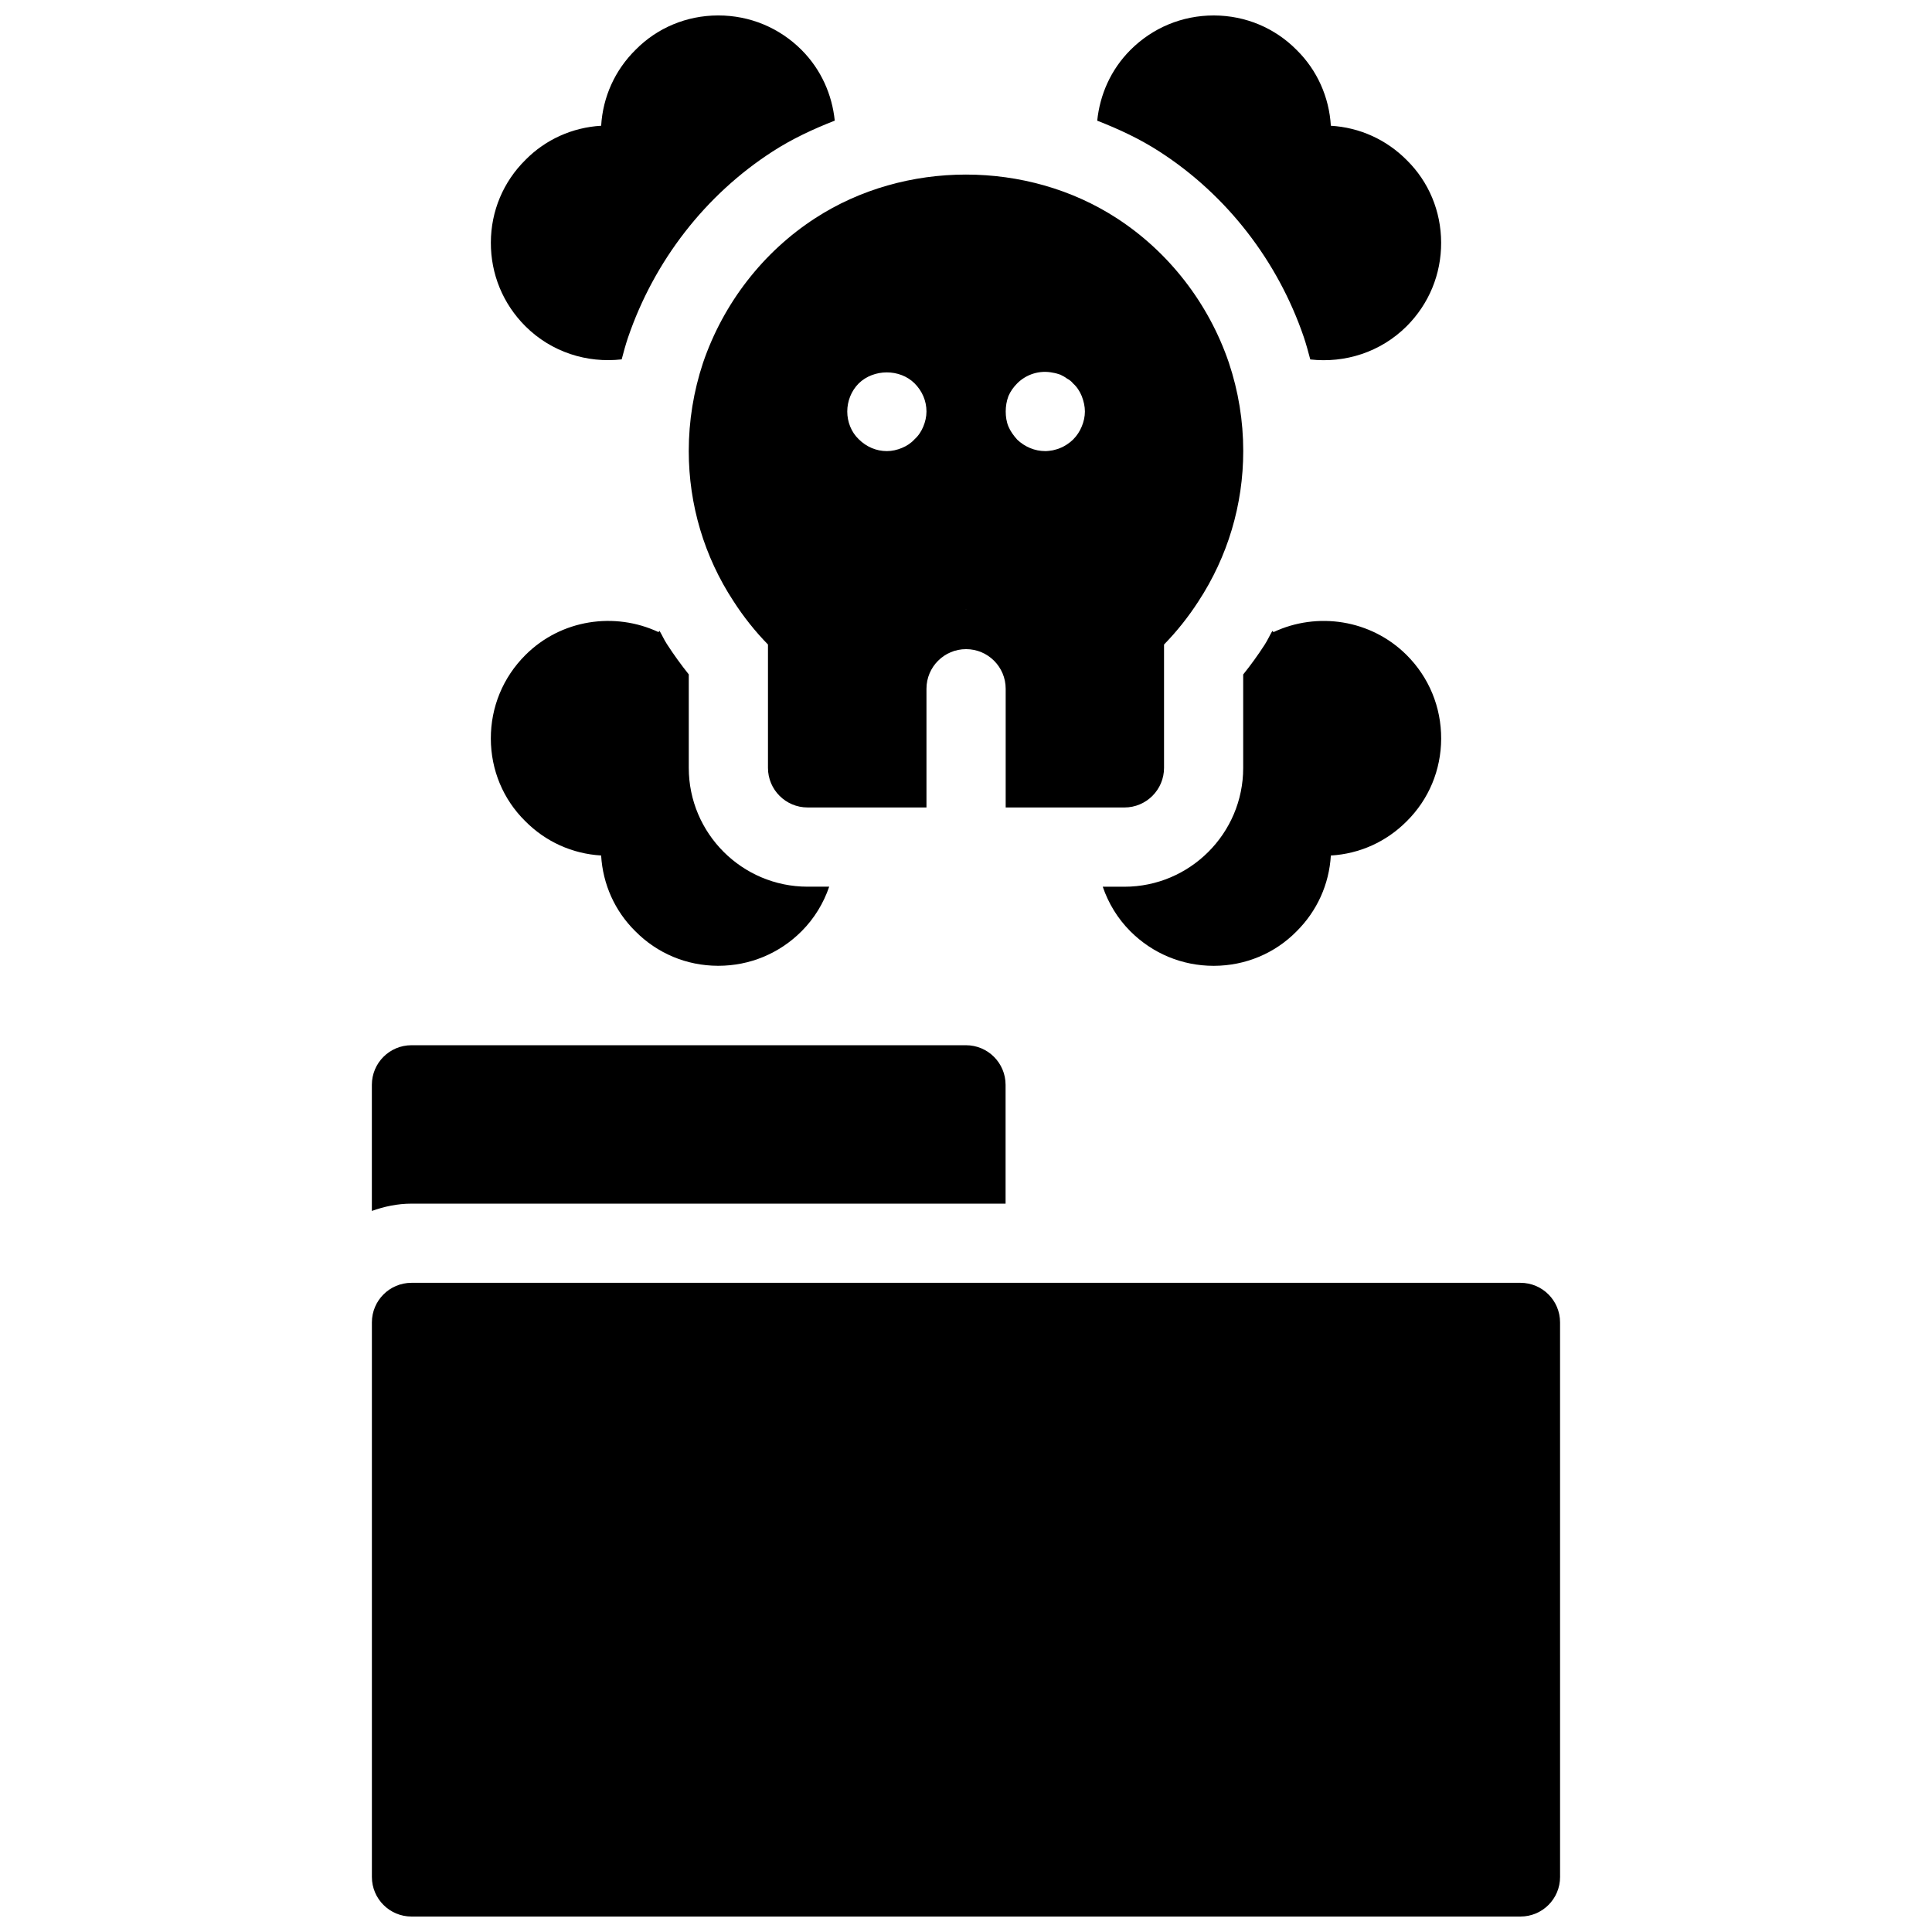
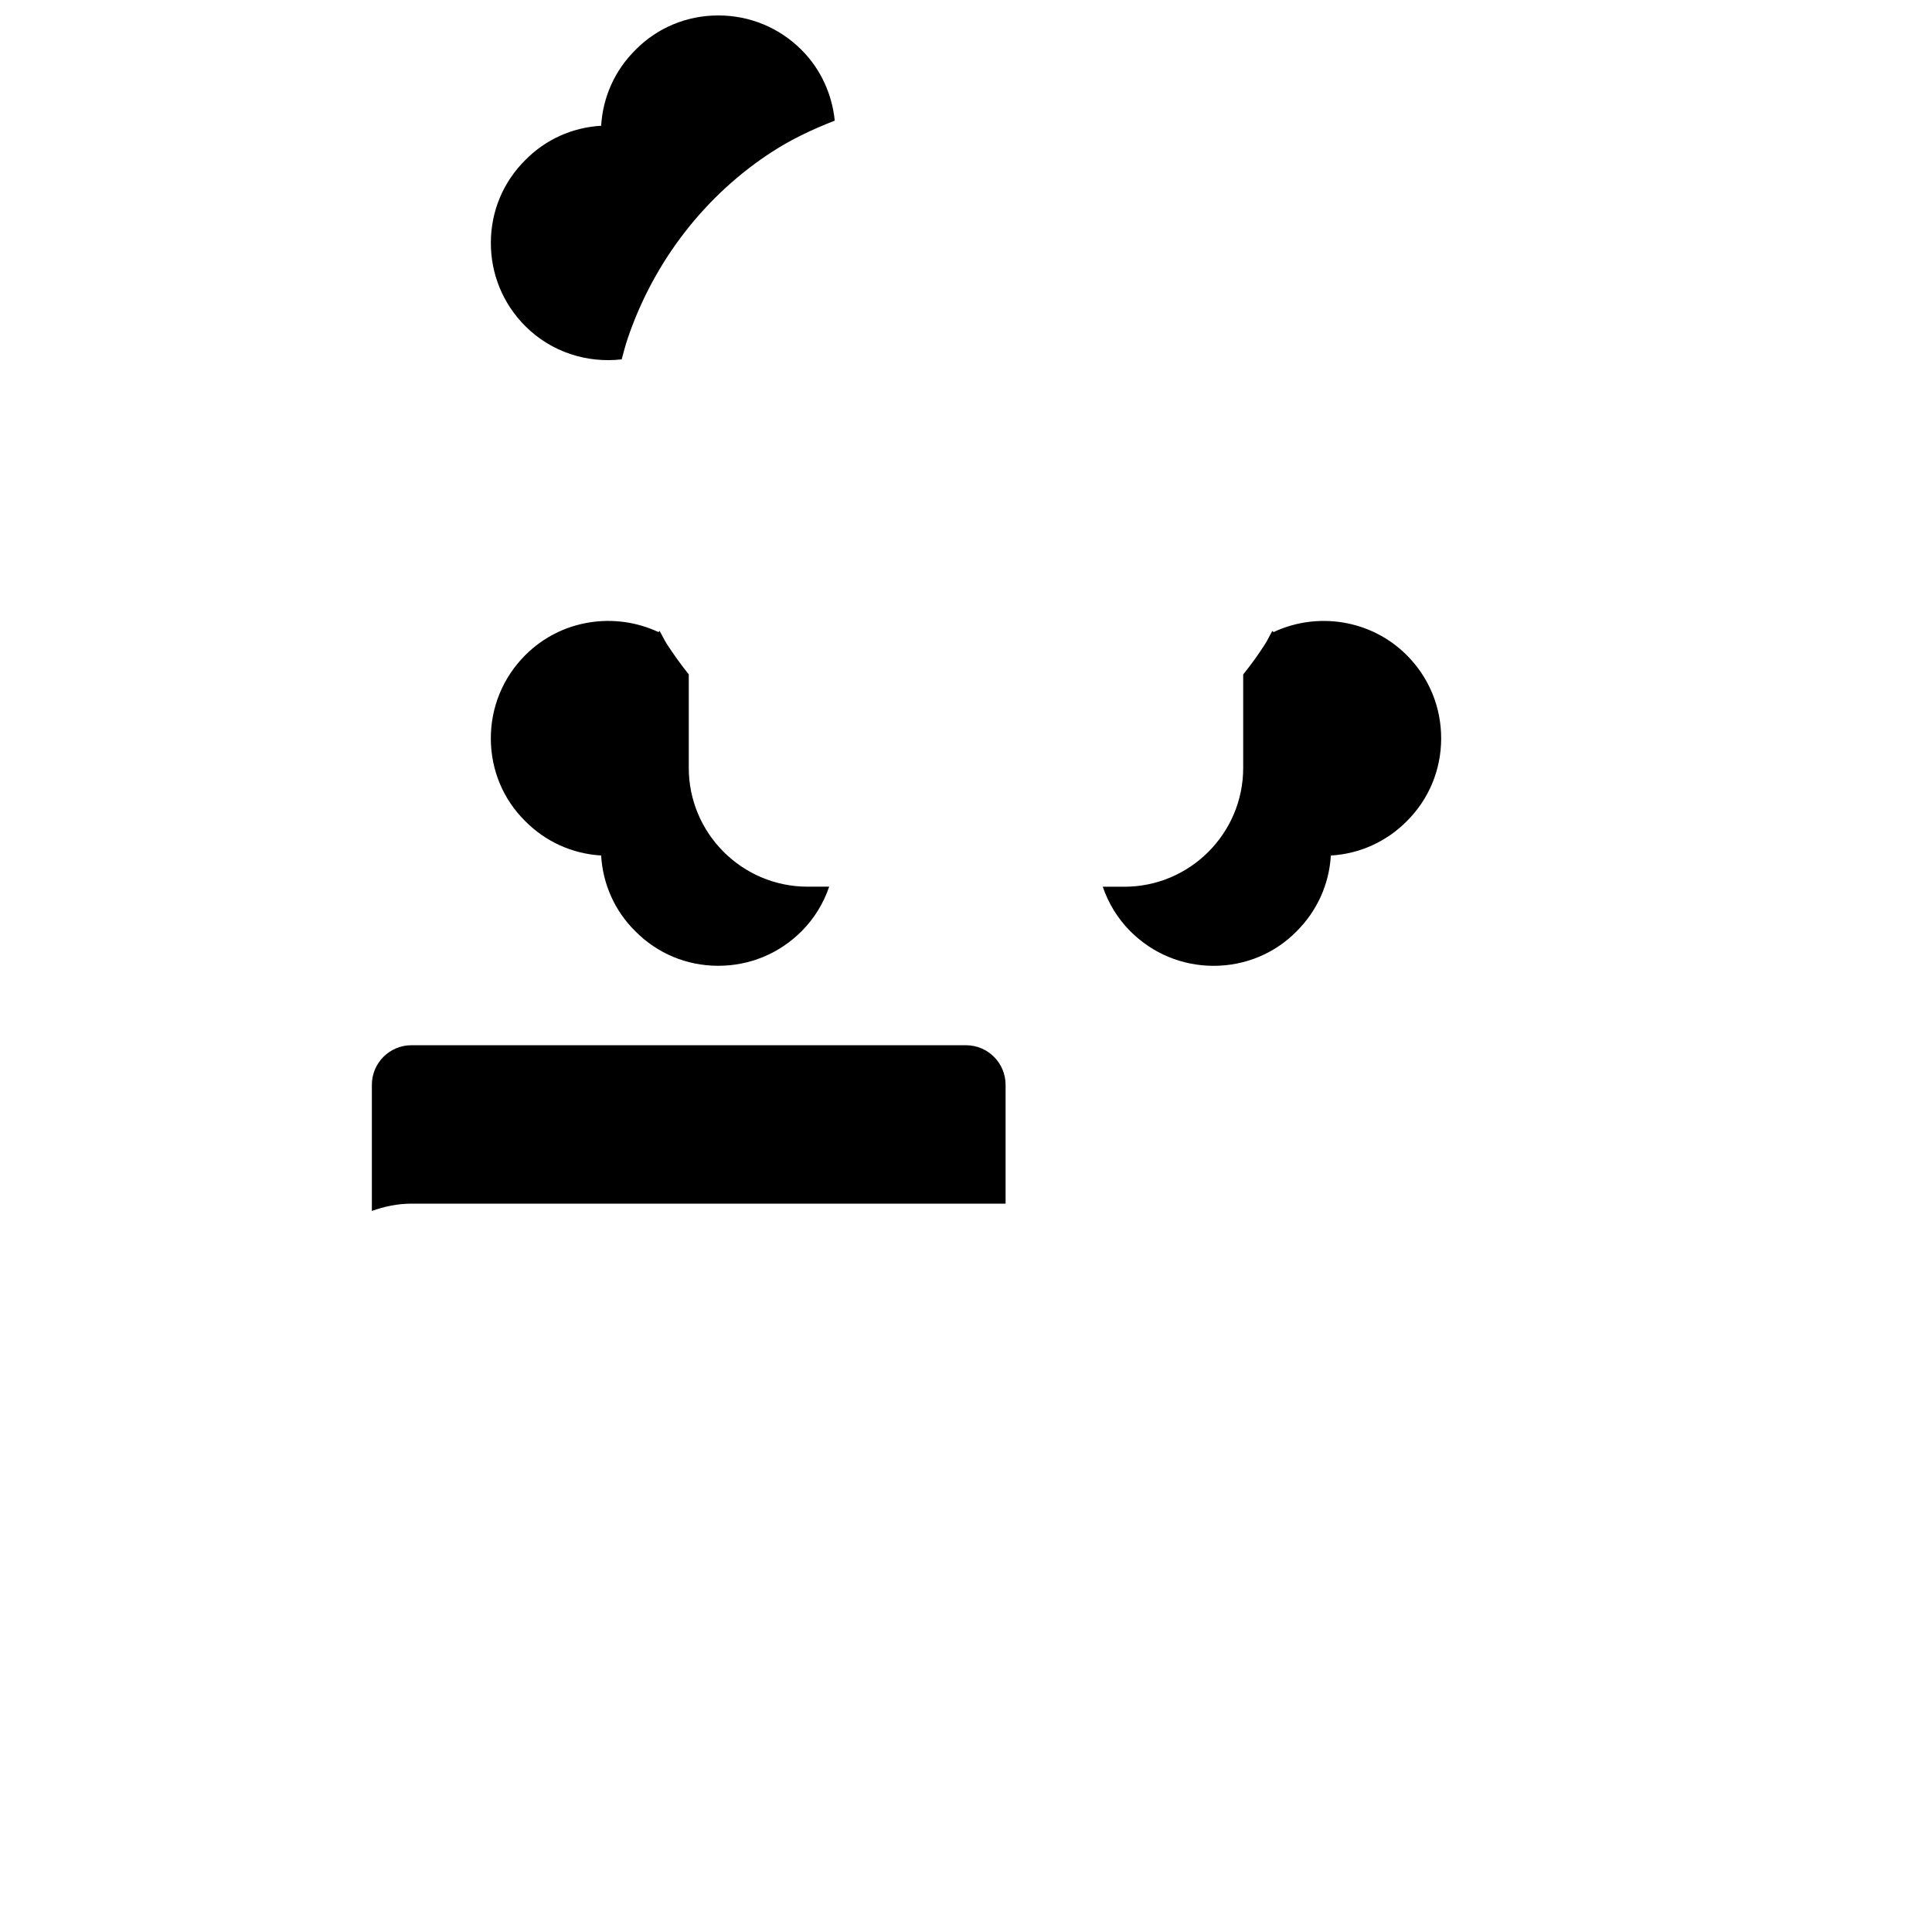
<svg xmlns="http://www.w3.org/2000/svg" width="800px" height="800px" version="1.1" viewBox="144 144 512 512">
  <defs>
    <clipPath id="c">
      <path d="m242 483h316v168.9h-316z" />
    </clipPath>
    <clipPath id="b">
      <path d="m274 148.09h92v91.906h-92z" />
    </clipPath>
    <clipPath id="a">
      <path d="m434 148.09h92v91.906h-92z" />
    </clipPath>
  </defs>
  <path d="m253.05 462.98h157.44v-31.488c0-5.805-4.703-10.496-10.496-10.496h-146.95c-5.793 0-10.496 4.691-10.496 10.496v33.418c3.297-1.176 6.801-1.93 10.496-1.93z" />
  <g clip-path="url(#c)">
-     <path d="m546.94 483.96h-293.89c-5.793 0-10.496 4.691-10.496 10.496v146.95c0 5.805 4.703 10.496 10.496 10.496h293.89c5.805 0 10.496-4.691 10.496-10.496l-0.004-146.95c0-5.801-4.691-10.496-10.496-10.496z" />
-   </g>
+     </g>
  <g clip-path="url(#b)">
    <path d="m310.41 233.51c6.957-20.395 20.539-37.871 38.289-49.332 5.184-3.359 10.77-5.961 16.52-8.207-0.703-6.863-3.59-13.52-8.805-18.746-5.891-5.891-13.719-9.133-22.043-9.133h-0.105c-8.312 0.02-16.102 3.285-21.82 9.09-5.481 5.406-8.68 12.5-9.133 20.141-7.652 0.453-14.738 3.652-20.047 9.035-5.898 5.816-9.164 13.602-9.184 21.914-0.031 8.371 3.211 16.242 9.133 22.16 6.938 6.938 16.414 9.844 25.535 8.805 0.504-1.918 1.027-3.84 1.66-5.727z" />
  </g>
  <path d="m516.79 317.61c-9.5-9.477-23.742-11.523-35.289-6.098l-0.316-0.316c-0.723 1.227-1.289 2.531-2.078 3.727-1.723 2.664-3.609 5.281-5.648 7.82v24.762c0 17.359-14.129 31.488-31.488 31.488h-5.731c1.48 4.324 3.906 8.398 7.336 11.828 5.898 5.887 13.73 9.133 22.051 9.133h0.117c8.312-0.031 16.102-3.297 21.812-9.09 5.469-5.406 8.68-12.5 9.133-20.141 7.621-0.453 14.695-3.633 20.102-9.078 5.867-5.816 9.102-13.582 9.133-21.875 0.027-8.371-3.215-16.242-9.133-22.16z" />
  <path d="m358.02 378.98c-17.359 0-31.488-14.129-31.488-31.488v-24.77c-2.066-2.582-4.008-5.269-5.805-8.051-0.734-1.113-1.25-2.332-1.93-3.473l-0.305 0.305c-11.566-5.414-25.801-3.379-35.277 6.109-5.918 5.918-9.164 13.781-9.141 22.148 0.02 8.312 3.285 16.102 9.09 21.82 5.406 5.481 12.5 8.68 20.141 9.133 0.453 7.652 3.652 14.738 9.035 20.047 5.816 5.898 13.602 9.164 21.914 9.184h0.105c8.324 0 16.152-3.242 22.051-9.141 3.434-3.434 5.856-7.504 7.336-11.828l-5.727-0.004z" />
  <g clip-path="url(#a)">
-     <path d="m516.83 186.46c-5.406-5.469-12.5-8.68-20.141-9.133-0.453-7.641-3.652-14.738-9.027-20.047-5.812-5.898-13.602-9.152-21.914-9.184h-0.117c-8.324 0-16.152 3.242-22.051 9.141-5.215 5.215-8.102 11.883-8.805 18.746 5.762 2.246 11.367 4.859 16.562 8.23 17.719 11.441 31.27 28.887 38.176 49.102 0.66 1.961 1.195 3.957 1.723 5.941 9.121 1.039 18.598-1.879 25.547-8.805 5.91-5.918 9.164-13.781 9.133-22.148-0.016-8.336-3.281-16.113-9.086-21.844z" />
-   </g>
-   <path d="m469.65 240.08c-5.383-15.766-15.953-29.355-29.727-38.27-23.742-15.398-56.133-15.387-79.844-0.012-13.801 8.922-24.359 22.516-29.766 38.344-2.504 7.555-3.785 15.418-3.785 23.383 0 14.211 4.113 28.004 11.852 39.789 2.656 4.137 5.719 7.988 9.141 11.492v32.684c0 5.793 4.703 10.496 10.496 10.496h31.508v-31.461c0-5.793 4.703-10.496 10.496-10.496s10.496 4.703 10.496 10.496v31.469l31.469-0.004c5.793 0 10.496-4.703 10.496-10.496v-32.684c3.402-3.496 6.453-7.328 9.09-11.41 7.785-11.871 11.902-25.652 11.902-39.875 0-7.977-1.281-15.836-3.824-23.445zm-69.648 65.43c0.043 0 0.082 0.02 0.125 0.02h-0.25c0.039 0.004 0.082-0.02 0.125-0.02zm-31.469-52.457c0-2.731 1.051-5.457 3.043-7.453 3.988-3.883 10.914-3.883 14.801 0 1.996 1.996 3.148 4.617 3.148 7.453 0 1.363-0.316 2.731-0.84 3.988-0.523 1.258-1.258 2.414-2.309 3.359-0.945 1.051-2.098 1.785-3.359 2.309-1.258 0.523-2.625 0.84-3.988 0.84-2.832 0-5.457-1.156-7.453-3.148-1.992-1.891-3.043-4.621-3.043-7.348zm62.137 3.988c-0.523 1.258-1.258 2.414-2.309 3.465-0.418 0.418-0.957 0.84-1.574 1.258-0.523 0.316-1.156 0.734-1.785 0.945-0.641 0.316-1.258 0.418-1.996 0.629-0.629 0.105-1.363 0.211-1.984 0.211-2.844 0-5.469-1.156-7.453-3.043-0.945-1.051-1.785-2.203-2.32-3.465-0.523-1.258-0.723-2.625-0.723-3.988 0-1.363 0.211-2.731 0.723-4.094 0.535-1.258 1.375-2.414 2.32-3.359 2.402-2.414 5.973-3.57 9.438-2.832 0.734 0.105 1.363 0.316 1.996 0.523 0.629 0.316 1.258 0.629 1.785 1.051 0.629 0.316 1.156 0.734 1.574 1.258 1.051 0.945 1.785 2.098 2.309 3.359 0.523 1.363 0.84 2.731 0.84 4.094 0 1.363-0.316 2.727-0.84 3.988z" />
+     </g>
</svg>